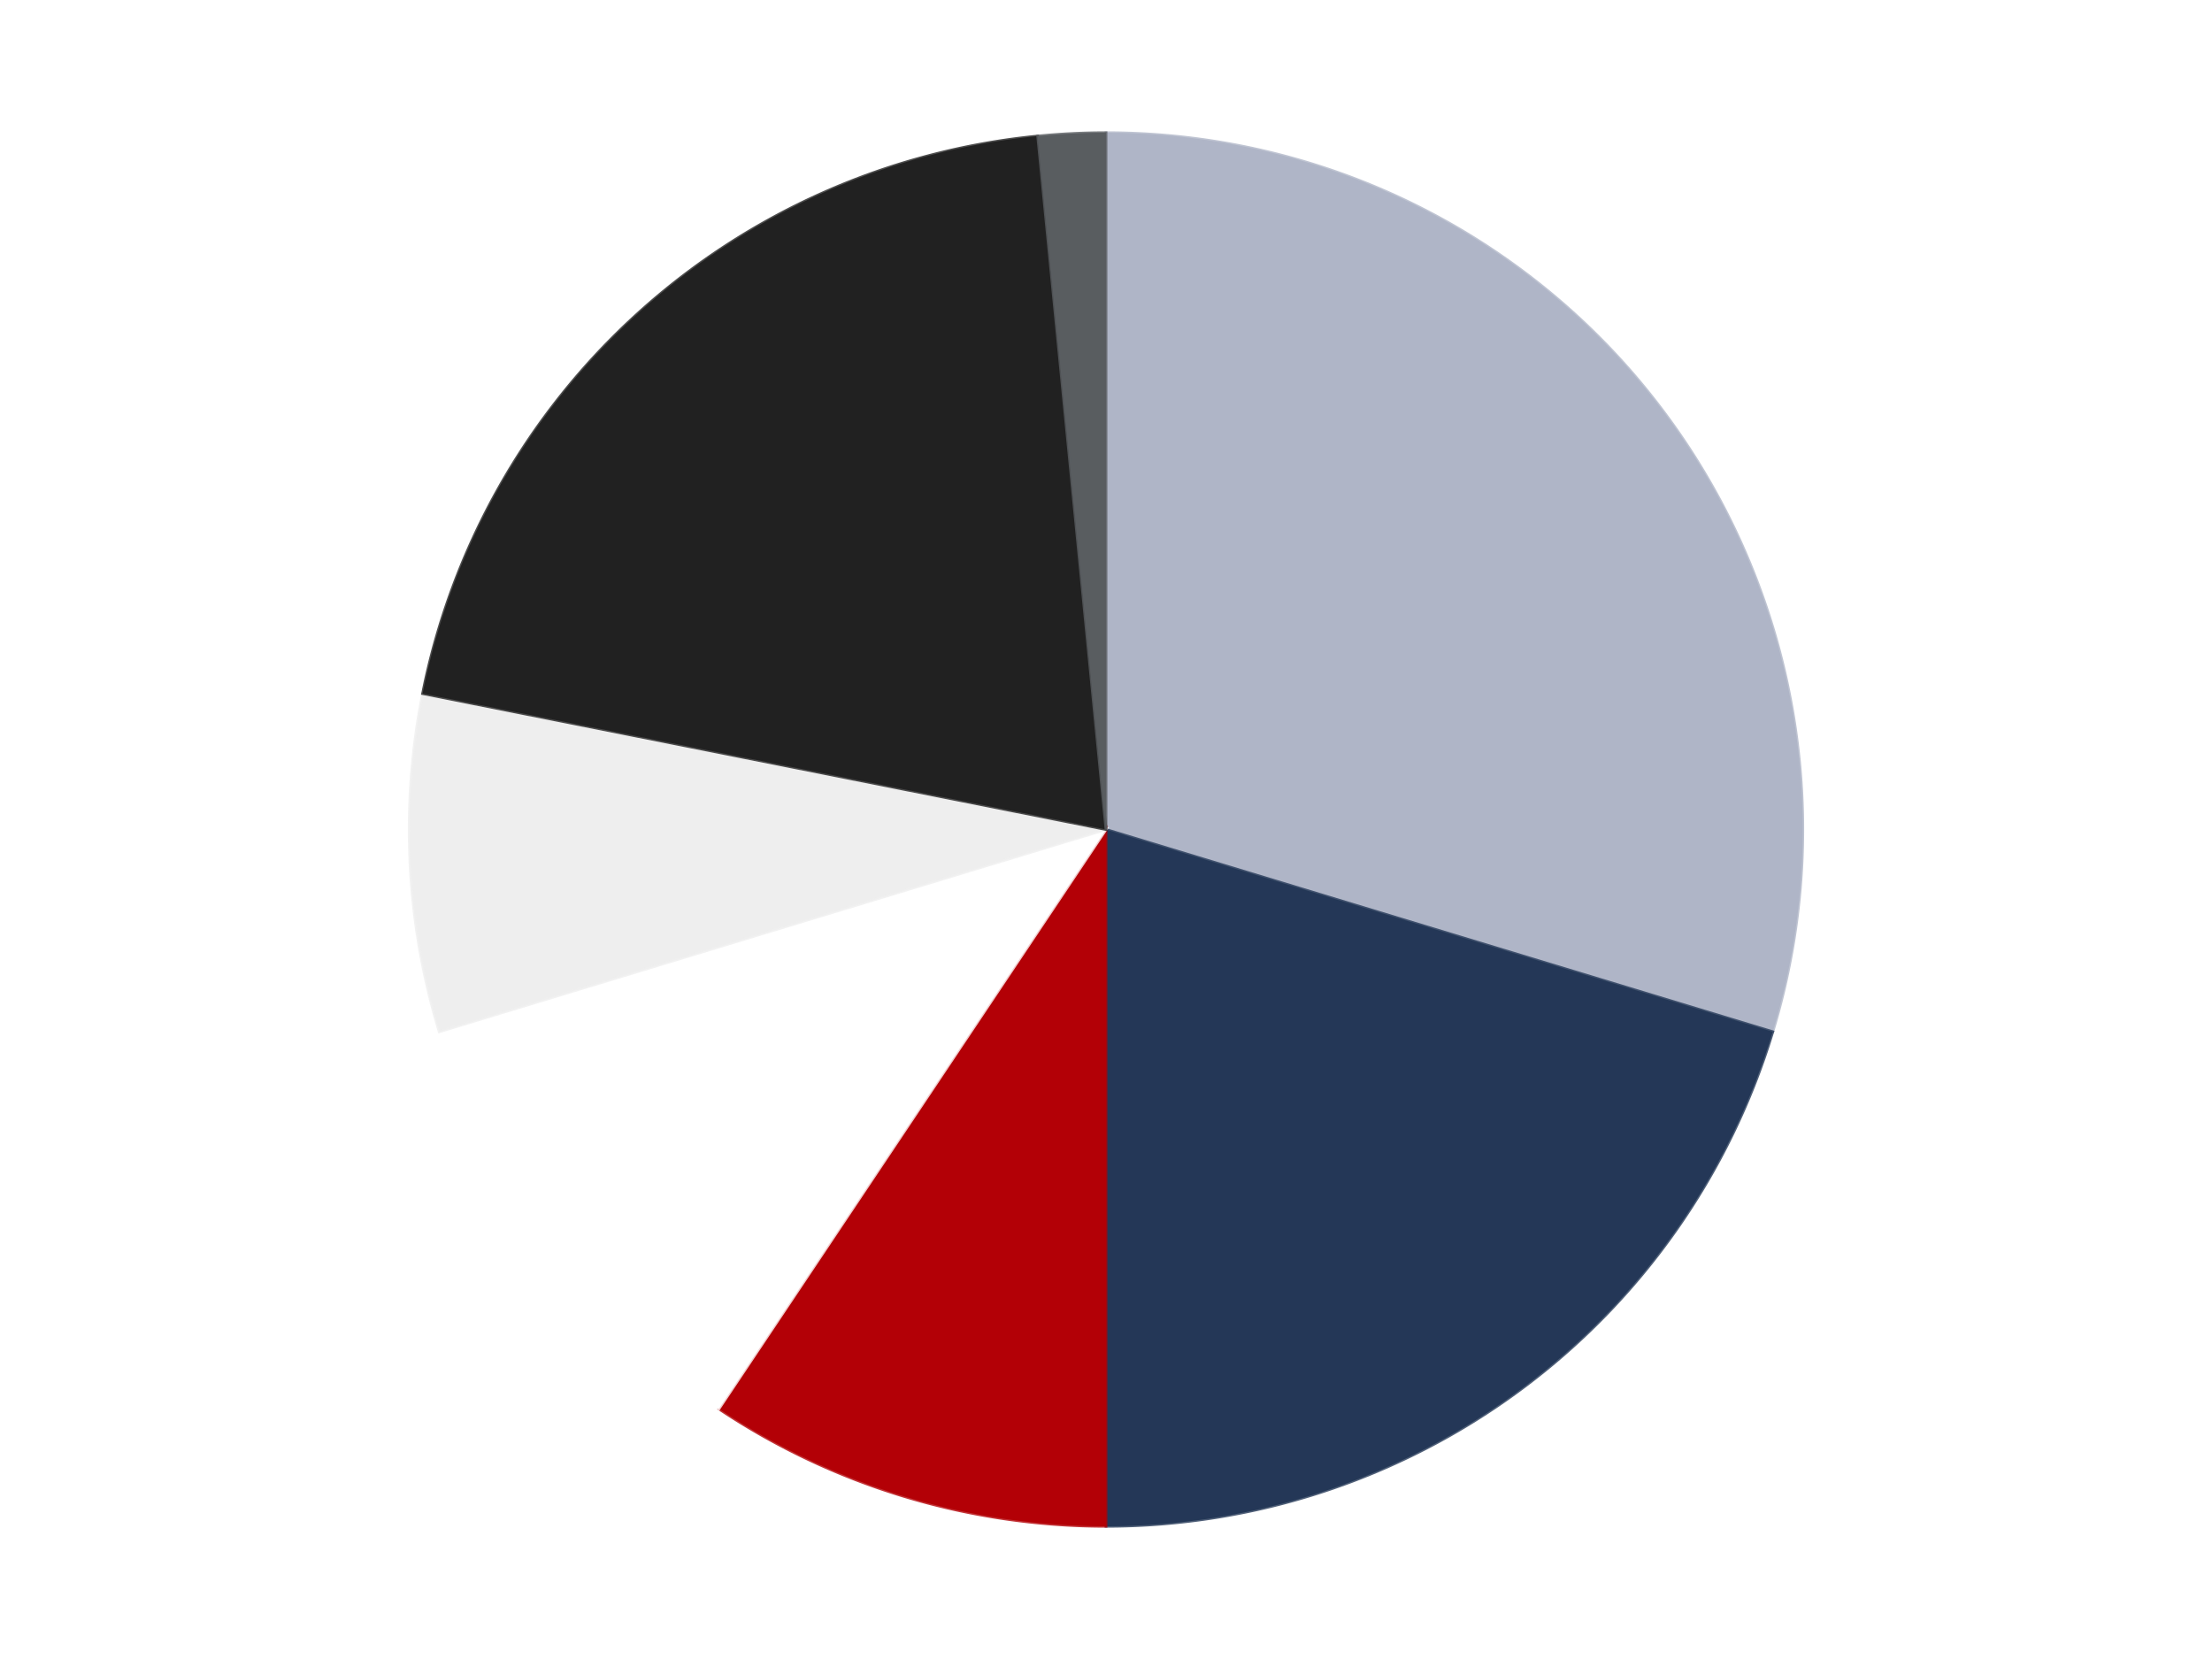
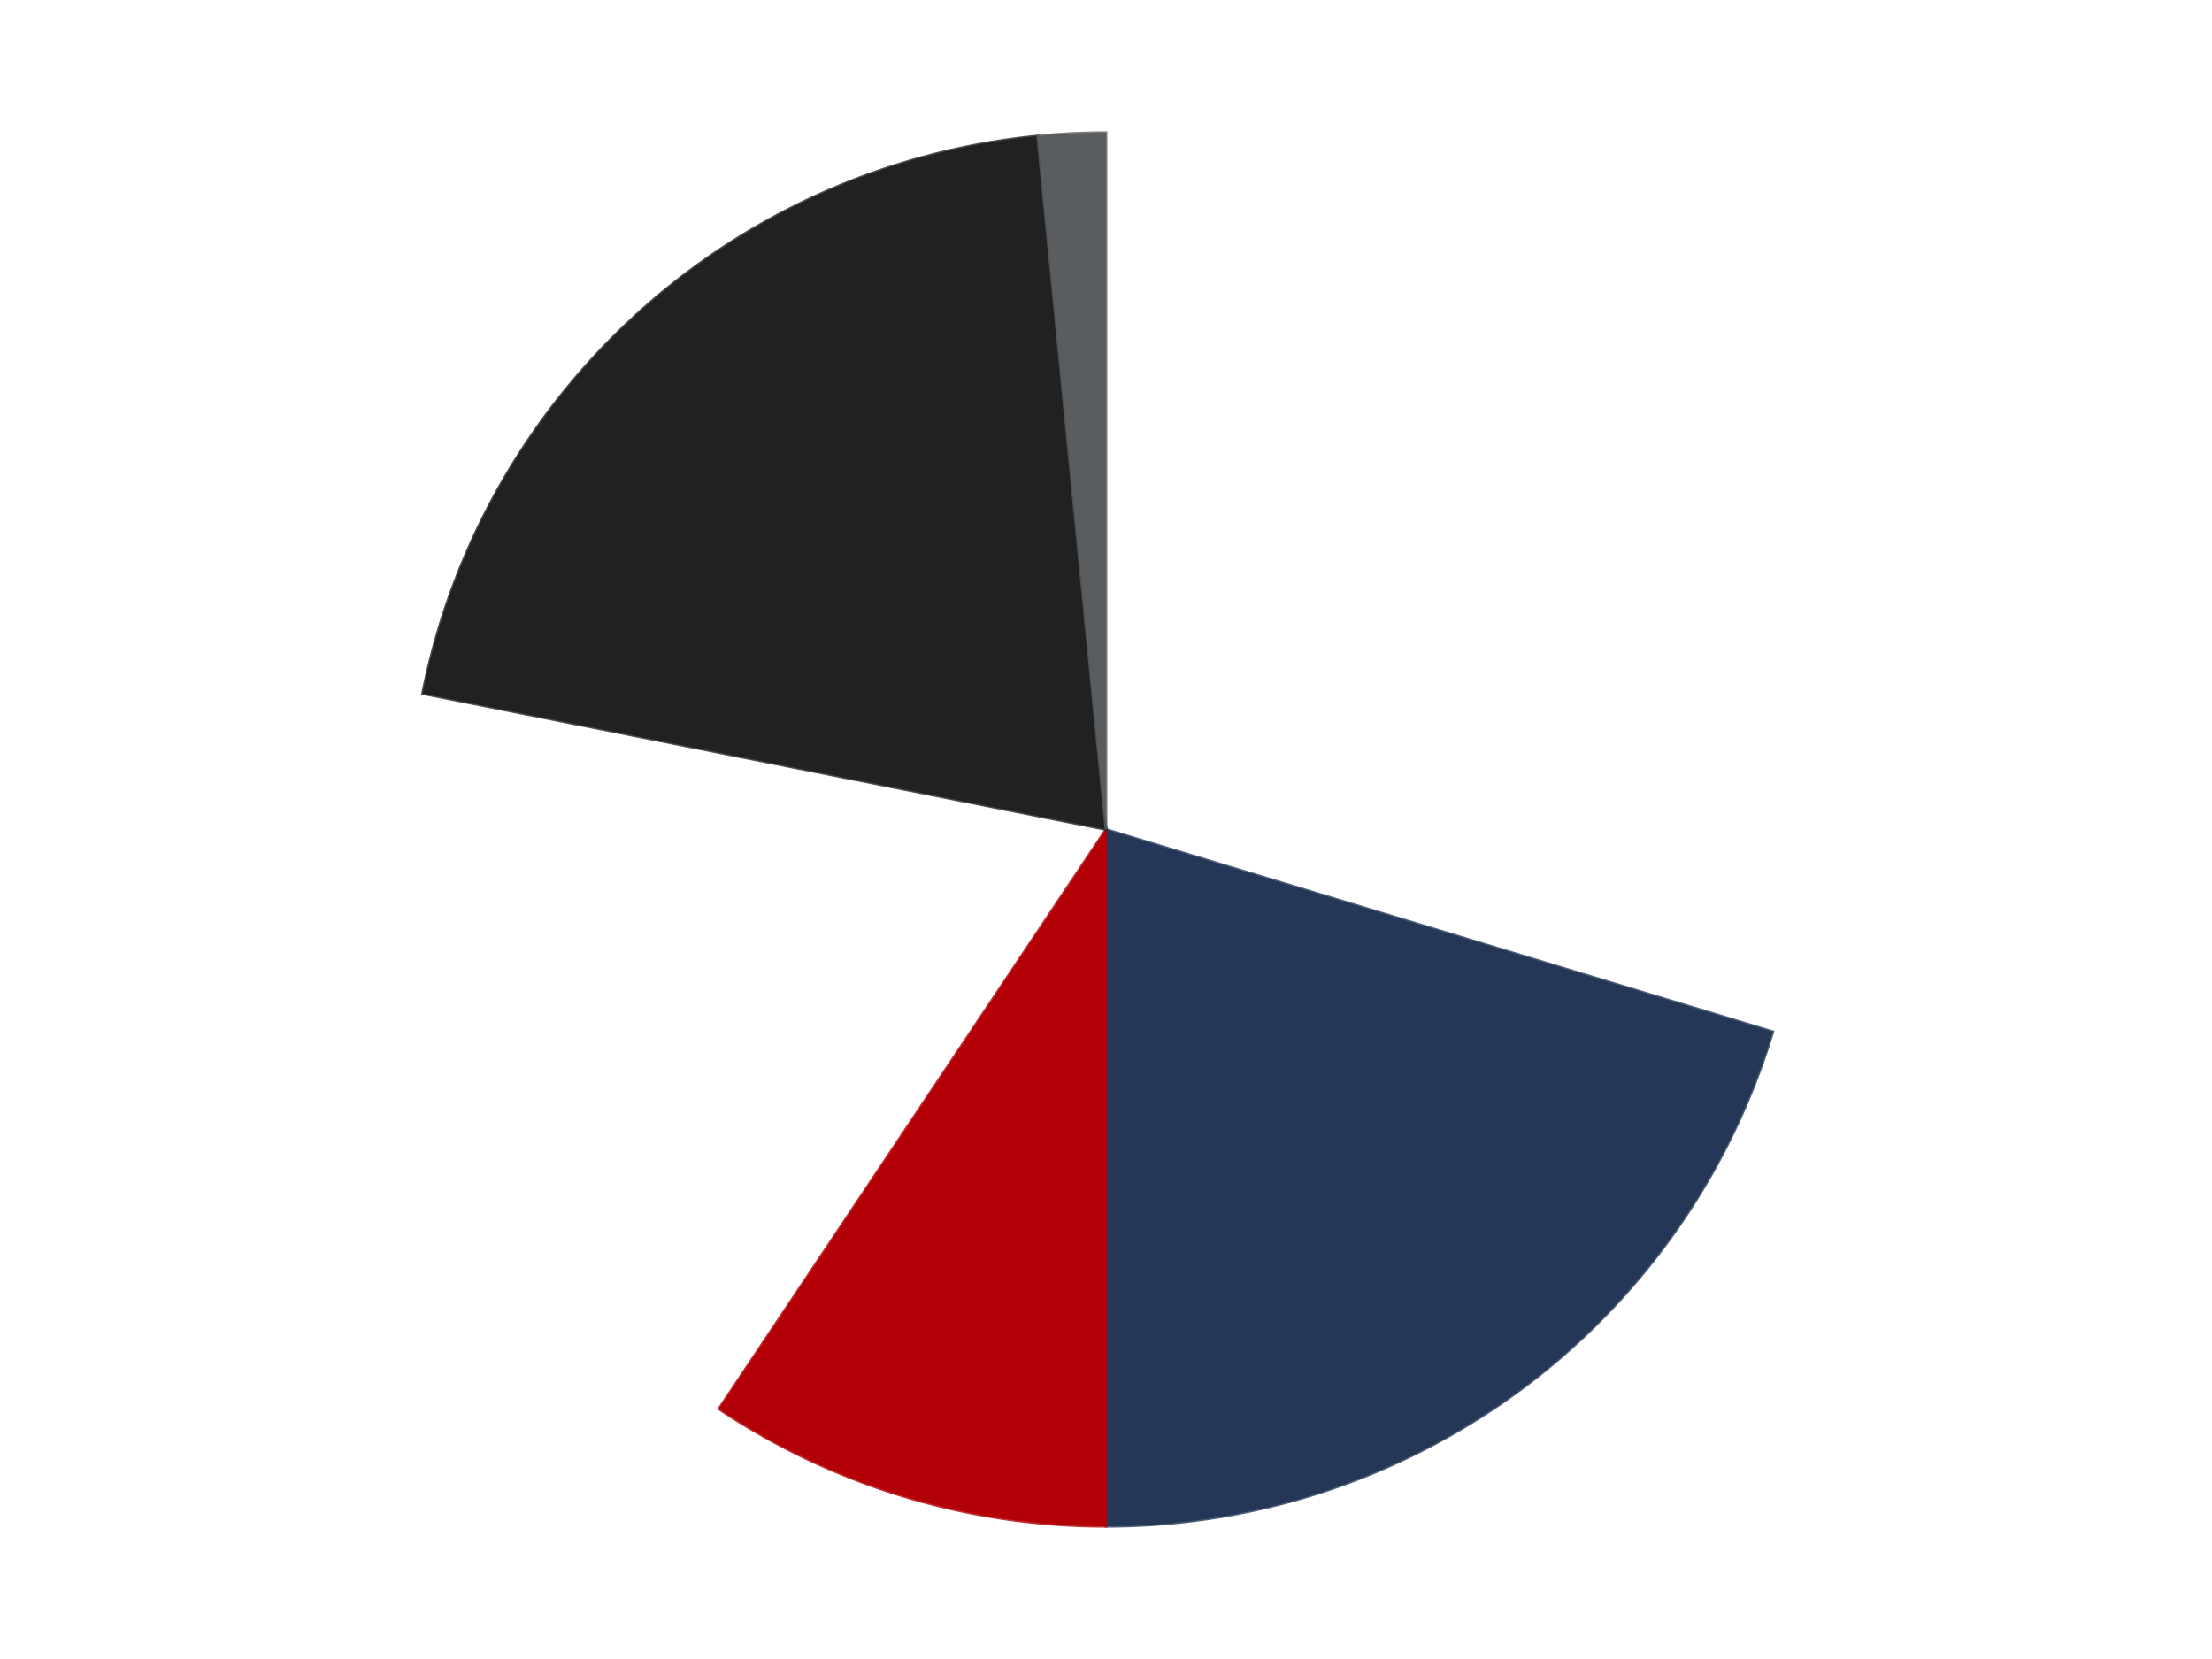
<svg xmlns="http://www.w3.org/2000/svg" xmlns:xlink="http://www.w3.org/1999/xlink" id="chart-cabc29a3-d051-4319-88de-6d465eb89439" class="pygal-chart" viewBox="0 0 800 600">
  <defs>
    <style type="text/css">#chart-cabc29a3-d051-4319-88de-6d465eb89439{-webkit-user-select:none;-webkit-font-smoothing:antialiased;font-family:Consolas,"Liberation Mono",Menlo,Courier,monospace}#chart-cabc29a3-d051-4319-88de-6d465eb89439 .title{font-family:Consolas,"Liberation Mono",Menlo,Courier,monospace;font-size:16px}#chart-cabc29a3-d051-4319-88de-6d465eb89439 .legends .legend text{font-family:Consolas,"Liberation Mono",Menlo,Courier,monospace;font-size:14px}#chart-cabc29a3-d051-4319-88de-6d465eb89439 .axis text{font-family:Consolas,"Liberation Mono",Menlo,Courier,monospace;font-size:10px}#chart-cabc29a3-d051-4319-88de-6d465eb89439 .axis text.major{font-family:Consolas,"Liberation Mono",Menlo,Courier,monospace;font-size:10px}#chart-cabc29a3-d051-4319-88de-6d465eb89439 .text-overlay text.value{font-family:Consolas,"Liberation Mono",Menlo,Courier,monospace;font-size:16px}#chart-cabc29a3-d051-4319-88de-6d465eb89439 .text-overlay text.label{font-family:Consolas,"Liberation Mono",Menlo,Courier,monospace;font-size:10px}#chart-cabc29a3-d051-4319-88de-6d465eb89439 .tooltip{font-family:Consolas,"Liberation Mono",Menlo,Courier,monospace;font-size:14px}#chart-cabc29a3-d051-4319-88de-6d465eb89439 text.no_data{font-family:Consolas,"Liberation Mono",Menlo,Courier,monospace;font-size:64px}
#chart-cabc29a3-d051-4319-88de-6d465eb89439{background-color:transparent}#chart-cabc29a3-d051-4319-88de-6d465eb89439 path,#chart-cabc29a3-d051-4319-88de-6d465eb89439 line,#chart-cabc29a3-d051-4319-88de-6d465eb89439 rect,#chart-cabc29a3-d051-4319-88de-6d465eb89439 circle{-webkit-transition:150ms;-moz-transition:150ms;transition:150ms}#chart-cabc29a3-d051-4319-88de-6d465eb89439 .graph &gt; .background{fill:transparent}#chart-cabc29a3-d051-4319-88de-6d465eb89439 .plot &gt; .background{fill:transparent}#chart-cabc29a3-d051-4319-88de-6d465eb89439 .graph{fill:rgba(0,0,0,.87)}#chart-cabc29a3-d051-4319-88de-6d465eb89439 text.no_data{fill:rgba(0,0,0,1)}#chart-cabc29a3-d051-4319-88de-6d465eb89439 .title{fill:rgba(0,0,0,1)}#chart-cabc29a3-d051-4319-88de-6d465eb89439 .legends .legend text{fill:rgba(0,0,0,.87)}#chart-cabc29a3-d051-4319-88de-6d465eb89439 .legends .legend:hover text{fill:rgba(0,0,0,1)}#chart-cabc29a3-d051-4319-88de-6d465eb89439 .axis .line{stroke:rgba(0,0,0,1)}#chart-cabc29a3-d051-4319-88de-6d465eb89439 .axis .guide.line{stroke:rgba(0,0,0,.54)}#chart-cabc29a3-d051-4319-88de-6d465eb89439 .axis .major.line{stroke:rgba(0,0,0,.87)}#chart-cabc29a3-d051-4319-88de-6d465eb89439 .axis text.major{fill:rgba(0,0,0,1)}#chart-cabc29a3-d051-4319-88de-6d465eb89439 .axis.y .guides:hover .guide.line,#chart-cabc29a3-d051-4319-88de-6d465eb89439 .line-graph .axis.x .guides:hover .guide.line,#chart-cabc29a3-d051-4319-88de-6d465eb89439 .stackedline-graph .axis.x .guides:hover .guide.line,#chart-cabc29a3-d051-4319-88de-6d465eb89439 .xy-graph .axis.x .guides:hover .guide.line{stroke:rgba(0,0,0,1)}#chart-cabc29a3-d051-4319-88de-6d465eb89439 .axis .guides:hover text{fill:rgba(0,0,0,1)}#chart-cabc29a3-d051-4319-88de-6d465eb89439 .reactive{fill-opacity:1.0;stroke-opacity:.8;stroke-width:1}#chart-cabc29a3-d051-4319-88de-6d465eb89439 .ci{stroke:rgba(0,0,0,.87)}#chart-cabc29a3-d051-4319-88de-6d465eb89439 .reactive.active,#chart-cabc29a3-d051-4319-88de-6d465eb89439 .active .reactive{fill-opacity:0.6;stroke-opacity:.9;stroke-width:4}#chart-cabc29a3-d051-4319-88de-6d465eb89439 .ci .reactive.active{stroke-width:1.5}#chart-cabc29a3-d051-4319-88de-6d465eb89439 .series text{fill:rgba(0,0,0,1)}#chart-cabc29a3-d051-4319-88de-6d465eb89439 .tooltip rect{fill:transparent;stroke:rgba(0,0,0,1);-webkit-transition:opacity 150ms;-moz-transition:opacity 150ms;transition:opacity 150ms}#chart-cabc29a3-d051-4319-88de-6d465eb89439 .tooltip .label{fill:rgba(0,0,0,.87)}#chart-cabc29a3-d051-4319-88de-6d465eb89439 .tooltip .label{fill:rgba(0,0,0,.87)}#chart-cabc29a3-d051-4319-88de-6d465eb89439 .tooltip .legend{font-size:.8em;fill:rgba(0,0,0,.54)}#chart-cabc29a3-d051-4319-88de-6d465eb89439 .tooltip .x_label{font-size:.6em;fill:rgba(0,0,0,1)}#chart-cabc29a3-d051-4319-88de-6d465eb89439 .tooltip .xlink{font-size:.5em;text-decoration:underline}#chart-cabc29a3-d051-4319-88de-6d465eb89439 .tooltip .value{font-size:1.5em}#chart-cabc29a3-d051-4319-88de-6d465eb89439 .bound{font-size:.5em}#chart-cabc29a3-d051-4319-88de-6d465eb89439 .max-value{font-size:.75em;fill:rgba(0,0,0,.54)}#chart-cabc29a3-d051-4319-88de-6d465eb89439 .map-element{fill:transparent;stroke:rgba(0,0,0,.54) !important}#chart-cabc29a3-d051-4319-88de-6d465eb89439 .map-element .reactive{fill-opacity:inherit;stroke-opacity:inherit}#chart-cabc29a3-d051-4319-88de-6d465eb89439 .color-0,#chart-cabc29a3-d051-4319-88de-6d465eb89439 .color-0 a:visited{stroke:#F44336;fill:#F44336}#chart-cabc29a3-d051-4319-88de-6d465eb89439 .color-1,#chart-cabc29a3-d051-4319-88de-6d465eb89439 .color-1 a:visited{stroke:#3F51B5;fill:#3F51B5}#chart-cabc29a3-d051-4319-88de-6d465eb89439 .color-2,#chart-cabc29a3-d051-4319-88de-6d465eb89439 .color-2 a:visited{stroke:#009688;fill:#009688}#chart-cabc29a3-d051-4319-88de-6d465eb89439 .color-3,#chart-cabc29a3-d051-4319-88de-6d465eb89439 .color-3 a:visited{stroke:#FFC107;fill:#FFC107}#chart-cabc29a3-d051-4319-88de-6d465eb89439 .color-4,#chart-cabc29a3-d051-4319-88de-6d465eb89439 .color-4 a:visited{stroke:#FF5722;fill:#FF5722}#chart-cabc29a3-d051-4319-88de-6d465eb89439 .color-5,#chart-cabc29a3-d051-4319-88de-6d465eb89439 .color-5 a:visited{stroke:#9C27B0;fill:#9C27B0}#chart-cabc29a3-d051-4319-88de-6d465eb89439 .color-6,#chart-cabc29a3-d051-4319-88de-6d465eb89439 .color-6 a:visited{stroke:#03A9F4;fill:#03A9F4}#chart-cabc29a3-d051-4319-88de-6d465eb89439 .text-overlay .color-0 text{fill:black}#chart-cabc29a3-d051-4319-88de-6d465eb89439 .text-overlay .color-1 text{fill:black}#chart-cabc29a3-d051-4319-88de-6d465eb89439 .text-overlay .color-2 text{fill:black}#chart-cabc29a3-d051-4319-88de-6d465eb89439 .text-overlay .color-3 text{fill:black}#chart-cabc29a3-d051-4319-88de-6d465eb89439 .text-overlay .color-4 text{fill:black}#chart-cabc29a3-d051-4319-88de-6d465eb89439 .text-overlay .color-5 text{fill:black}#chart-cabc29a3-d051-4319-88de-6d465eb89439 .text-overlay .color-6 text{fill:black}
#chart-cabc29a3-d051-4319-88de-6d465eb89439 text.no_data{text-anchor:middle}#chart-cabc29a3-d051-4319-88de-6d465eb89439 .guide.line{fill:none}#chart-cabc29a3-d051-4319-88de-6d465eb89439 .centered{text-anchor:middle}#chart-cabc29a3-d051-4319-88de-6d465eb89439 .title{text-anchor:middle}#chart-cabc29a3-d051-4319-88de-6d465eb89439 .legends .legend text{fill-opacity:1}#chart-cabc29a3-d051-4319-88de-6d465eb89439 .axis.x text{text-anchor:middle}#chart-cabc29a3-d051-4319-88de-6d465eb89439 .axis.x:not(.web) text[transform]{text-anchor:start}#chart-cabc29a3-d051-4319-88de-6d465eb89439 .axis.x:not(.web) text[transform].backwards{text-anchor:end}#chart-cabc29a3-d051-4319-88de-6d465eb89439 .axis.y text{text-anchor:end}#chart-cabc29a3-d051-4319-88de-6d465eb89439 .axis.y text[transform].backwards{text-anchor:start}#chart-cabc29a3-d051-4319-88de-6d465eb89439 .axis.y2 text{text-anchor:start}#chart-cabc29a3-d051-4319-88de-6d465eb89439 .axis.y2 text[transform].backwards{text-anchor:end}#chart-cabc29a3-d051-4319-88de-6d465eb89439 .axis .guide.line{stroke-dasharray:4,4;stroke:black}#chart-cabc29a3-d051-4319-88de-6d465eb89439 .axis .major.guide.line{stroke-dasharray:6,6;stroke:black}#chart-cabc29a3-d051-4319-88de-6d465eb89439 .horizontal .axis.y .guide.line,#chart-cabc29a3-d051-4319-88de-6d465eb89439 .horizontal .axis.y2 .guide.line,#chart-cabc29a3-d051-4319-88de-6d465eb89439 .vertical .axis.x .guide.line{opacity:0}#chart-cabc29a3-d051-4319-88de-6d465eb89439 .horizontal .axis.always_show .guide.line,#chart-cabc29a3-d051-4319-88de-6d465eb89439 .vertical .axis.always_show .guide.line{opacity:1 !important}#chart-cabc29a3-d051-4319-88de-6d465eb89439 .axis.y .guides:hover .guide.line,#chart-cabc29a3-d051-4319-88de-6d465eb89439 .axis.y2 .guides:hover .guide.line,#chart-cabc29a3-d051-4319-88de-6d465eb89439 .axis.x .guides:hover .guide.line{opacity:1}#chart-cabc29a3-d051-4319-88de-6d465eb89439 .axis .guides:hover text{opacity:1}#chart-cabc29a3-d051-4319-88de-6d465eb89439 .nofill{fill:none}#chart-cabc29a3-d051-4319-88de-6d465eb89439 .subtle-fill{fill-opacity:.2}#chart-cabc29a3-d051-4319-88de-6d465eb89439 .dot{stroke-width:1px;fill-opacity:1;stroke-opacity:1}#chart-cabc29a3-d051-4319-88de-6d465eb89439 .dot.active{stroke-width:5px}#chart-cabc29a3-d051-4319-88de-6d465eb89439 .dot.negative{fill:transparent}#chart-cabc29a3-d051-4319-88de-6d465eb89439 text,#chart-cabc29a3-d051-4319-88de-6d465eb89439 tspan{stroke:none !important}#chart-cabc29a3-d051-4319-88de-6d465eb89439 .series text.active{opacity:1}#chart-cabc29a3-d051-4319-88de-6d465eb89439 .tooltip rect{fill-opacity:.95;stroke-width:.5}#chart-cabc29a3-d051-4319-88de-6d465eb89439 .tooltip text{fill-opacity:1}#chart-cabc29a3-d051-4319-88de-6d465eb89439 .showable{visibility:hidden}#chart-cabc29a3-d051-4319-88de-6d465eb89439 .showable.shown{visibility:visible}#chart-cabc29a3-d051-4319-88de-6d465eb89439 .gauge-background{fill:rgba(229,229,229,1);stroke:none}#chart-cabc29a3-d051-4319-88de-6d465eb89439 .bg-lines{stroke:transparent;stroke-width:2px}</style>
    <script type="text/javascript">window.pygal = window.pygal || {};window.pygal.config = window.pygal.config || {};window.pygal.config['cabc29a3-d051-4319-88de-6d465eb89439'] = {"allow_interruptions": false, "box_mode": "extremes", "classes": ["pygal-chart"], "css": ["file://style.css", "file://graph.css"], "defs": [], "disable_xml_declaration": false, "dots_size": 2.5, "dynamic_print_values": false, "explicit_size": false, "fill": false, "force_uri_protocol": "https", "formatter": null, "half_pie": false, "height": 600, "include_x_axis": false, "inner_radius": 0, "interpolate": null, "interpolation_parameters": {}, "interpolation_precision": 250, "inverse_y_axis": false, "js": ["//kozea.github.io/pygal.js/2.0.x/pygal-tooltips.min.js"], "legend_at_bottom": false, "legend_at_bottom_columns": null, "legend_box_size": 12, "logarithmic": false, "margin": 20, "margin_bottom": null, "margin_left": null, "margin_right": null, "margin_top": null, "max_scale": 16, "min_scale": 4, "missing_value_fill_truncation": "x", "no_data_text": "No data", "no_prefix": false, "order_min": null, "pretty_print": false, "print_labels": false, "print_values": false, "print_values_position": "center", "print_zeroes": true, "range": null, "rounded_bars": null, "secondary_range": null, "show_dots": true, "show_legend": false, "show_minor_x_labels": true, "show_minor_y_labels": true, "show_only_major_dots": false, "show_x_guides": false, "show_x_labels": true, "show_y_guides": true, "show_y_labels": true, "spacing": 10, "stack_from_top": false, "strict": false, "stroke": true, "stroke_style": null, "style": {"background": "transparent", "ci_colors": [], "colors": ["#F44336", "#3F51B5", "#009688", "#FFC107", "#FF5722", "#9C27B0", "#03A9F4", "#8BC34A", "#FF9800", "#E91E63", "#2196F3", "#4CAF50", "#FFEB3B", "#673AB7", "#00BCD4", "#CDDC39", "#9E9E9E", "#607D8B"], "dot_opacity": "1", "font_family": "Consolas, \"Liberation Mono\", Menlo, Courier, monospace", "foreground": "rgba(0, 0, 0, .87)", "foreground_strong": "rgba(0, 0, 0, 1)", "foreground_subtle": "rgba(0, 0, 0, .54)", "guide_stroke_color": "black", "guide_stroke_dasharray": "4,4", "label_font_family": "Consolas, \"Liberation Mono\", Menlo, Courier, monospace", "label_font_size": 10, "legend_font_family": "Consolas, \"Liberation Mono\", Menlo, Courier, monospace", "legend_font_size": 14, "major_guide_stroke_color": "black", "major_guide_stroke_dasharray": "6,6", "major_label_font_family": "Consolas, \"Liberation Mono\", Menlo, Courier, monospace", "major_label_font_size": 10, "no_data_font_family": "Consolas, \"Liberation Mono\", Menlo, Courier, monospace", "no_data_font_size": 64, "opacity": "1.0", "opacity_hover": "0.6", "plot_background": "transparent", "stroke_opacity": ".8", "stroke_opacity_hover": ".9", "stroke_width": "1", "stroke_width_hover": "4", "title_font_family": "Consolas, \"Liberation Mono\", Menlo, Courier, monospace", "title_font_size": 16, "tooltip_font_family": "Consolas, \"Liberation Mono\", Menlo, Courier, monospace", "tooltip_font_size": 14, "transition": "150ms", "value_background": "rgba(229, 229, 229, 1)", "value_colors": [], "value_font_family": "Consolas, \"Liberation Mono\", Menlo, Courier, monospace", "value_font_size": 16, "value_label_font_family": "Consolas, \"Liberation Mono\", Menlo, Courier, monospace", "value_label_font_size": 10}, "title": null, "tooltip_border_radius": 0, "tooltip_fancy_mode": true, "truncate_label": null, "truncate_legend": null, "width": 800, "x_label_rotation": 0, "x_labels": null, "x_labels_major": null, "x_labels_major_count": null, "x_labels_major_every": null, "x_title": null, "xrange": null, "y_label_rotation": 0, "y_labels": null, "y_labels_major": null, "y_labels_major_count": null, "y_labels_major_every": null, "y_title": null, "zero": 0, "legends": ["Light Bluish Gray", "Dark Blue", "Red", "White", "Trans-Clear", "Black", "Dark Bluish Gray"]}</script>
    <script type="text/javascript" xlink:href="https://kozea.github.io/pygal.js/2.0.x/pygal-tooltips.min.js" />
  </defs>
  <title>Pygal</title>
  <g class="graph pie-graph vertical">
    <rect x="0" y="0" width="800" height="600" class="background" />
    <g transform="translate(20, 20)" class="plot">
      <rect x="0" y="0" width="760" height="560" class="background" />
      <g class="series serie-0 color-0">
        <g class="slices">
          <g class="slice" style="fill: #AFB5C7; stroke: #AFB5C7">
-             <path d="M380 28 A252 252 0 0 1 621.149 353.152 L380 280 A0 0 0 0 0 380 280 z" class="slice reactive tooltip-trigger" />
            <desc class="value">19</desc>
            <desc class="x centered">481.20414896656126</desc>
            <desc class="y centered">204.9418876339534</desc>
          </g>
        </g>
      </g>
      <g class="series serie-1 color-1">
        <g class="slices">
          <g class="slice" style="fill: #243757; stroke: #243757">
            <path d="M621.149 353.152 A252 252 0 0 1 380 532 L380 280 A0 0 0 0 0 380 280 z" class="slice reactive tooltip-trigger" />
            <desc class="value">13</desc>
            <desc class="x centered">455.0581123660466</desc>
            <desc class="y centered">381.20414896656126</desc>
          </g>
        </g>
      </g>
      <g class="series serie-2 color-2">
        <g class="slices">
          <g class="slice" style="fill: #B30006; stroke: #B30006">
            <path d="M380 532 A252 252 0 0 1 239.996 489.53 L380 280 A0 0 0 0 0 380 280 z" class="slice reactive tooltip-trigger" />
            <desc class="value">6</desc>
            <desc class="x centered">343.42413066593775</desc>
            <desc class="y centered">400.57448230225833</desc>
          </g>
        </g>
      </g>
      <g class="series serie-3 color-3">
        <g class="slices">
          <g class="slice" style="fill: #FFFFFF; stroke: #FFFFFF">
-             <path d="M239.996 489.53 A252 252 0 0 1 138.851 353.152 L380 280 A0 0 0 0 0 380 280 z" class="slice reactive tooltip-trigger" />
            <desc class="value">7</desc>
            <desc class="x centered">278.7958510334388</desc>
            <desc class="y centered">355.05811236604666</desc>
          </g>
        </g>
      </g>
      <g class="series serie-4 color-4">
        <g class="slices">
          <g class="slice" style="fill: #EEEEEE; stroke: #EEEEEE">
-             <path d="M138.851 353.152 A252 252 0 0 1 132.842 230.837 L380 280 A0 0 0 0 0 380 280 z" class="slice reactive tooltip-trigger" />
            <desc class="value">5</desc>
            <desc class="x centered">254.15177251814828</desc>
            <desc class="y centered">286.1825269652547</desc>
          </g>
        </g>
      </g>
      <g class="series serie-5 color-5">
        <g class="slices">
          <g class="slice" style="fill: #212121; stroke: #212121">
            <path d="M132.842 230.837 A252 252 0 0 1 355.3 29.213 L380 280 A0 0 0 0 0 380 280 z" class="slice reactive tooltip-trigger" />
            <desc class="value">13</desc>
            <desc class="x centered">295.38357168927575</desc>
            <desc class="y centered">186.6401582052751</desc>
          </g>
        </g>
      </g>
      <g class="series serie-6 color-6">
        <g class="slices">
          <g class="slice" style="fill: #595D60; stroke: #595D60">
            <path d="M355.3 29.213 A252 252 0 0 1 380 28 L380 280 A0 0 0 0 0 380 280 z" class="slice reactive tooltip-trigger" />
            <desc class="value">1</desc>
            <desc class="x centered">373.8174730347453</desc>
            <desc class="y centered">154.15177251814828</desc>
          </g>
        </g>
      </g>
    </g>
    <g class="titles" />
    <g transform="translate(20, 20)" class="plot overlay">
      <g class="series serie-0 color-0" />
      <g class="series serie-1 color-1" />
      <g class="series serie-2 color-2" />
      <g class="series serie-3 color-3" />
      <g class="series serie-4 color-4" />
      <g class="series serie-5 color-5" />
      <g class="series serie-6 color-6" />
    </g>
    <g transform="translate(20, 20)" class="plot text-overlay">
      <g class="series serie-0 color-0" />
      <g class="series serie-1 color-1" />
      <g class="series serie-2 color-2" />
      <g class="series serie-3 color-3" />
      <g class="series serie-4 color-4" />
      <g class="series serie-5 color-5" />
      <g class="series serie-6 color-6" />
    </g>
    <g transform="translate(20, 20)" class="plot tooltip-overlay">
      <g transform="translate(0 0)" style="opacity: 0" class="tooltip">
        <rect rx="0" ry="0" width="0" height="0" class="tooltip-box" />
        <g class="text" />
      </g>
    </g>
  </g>
</svg>